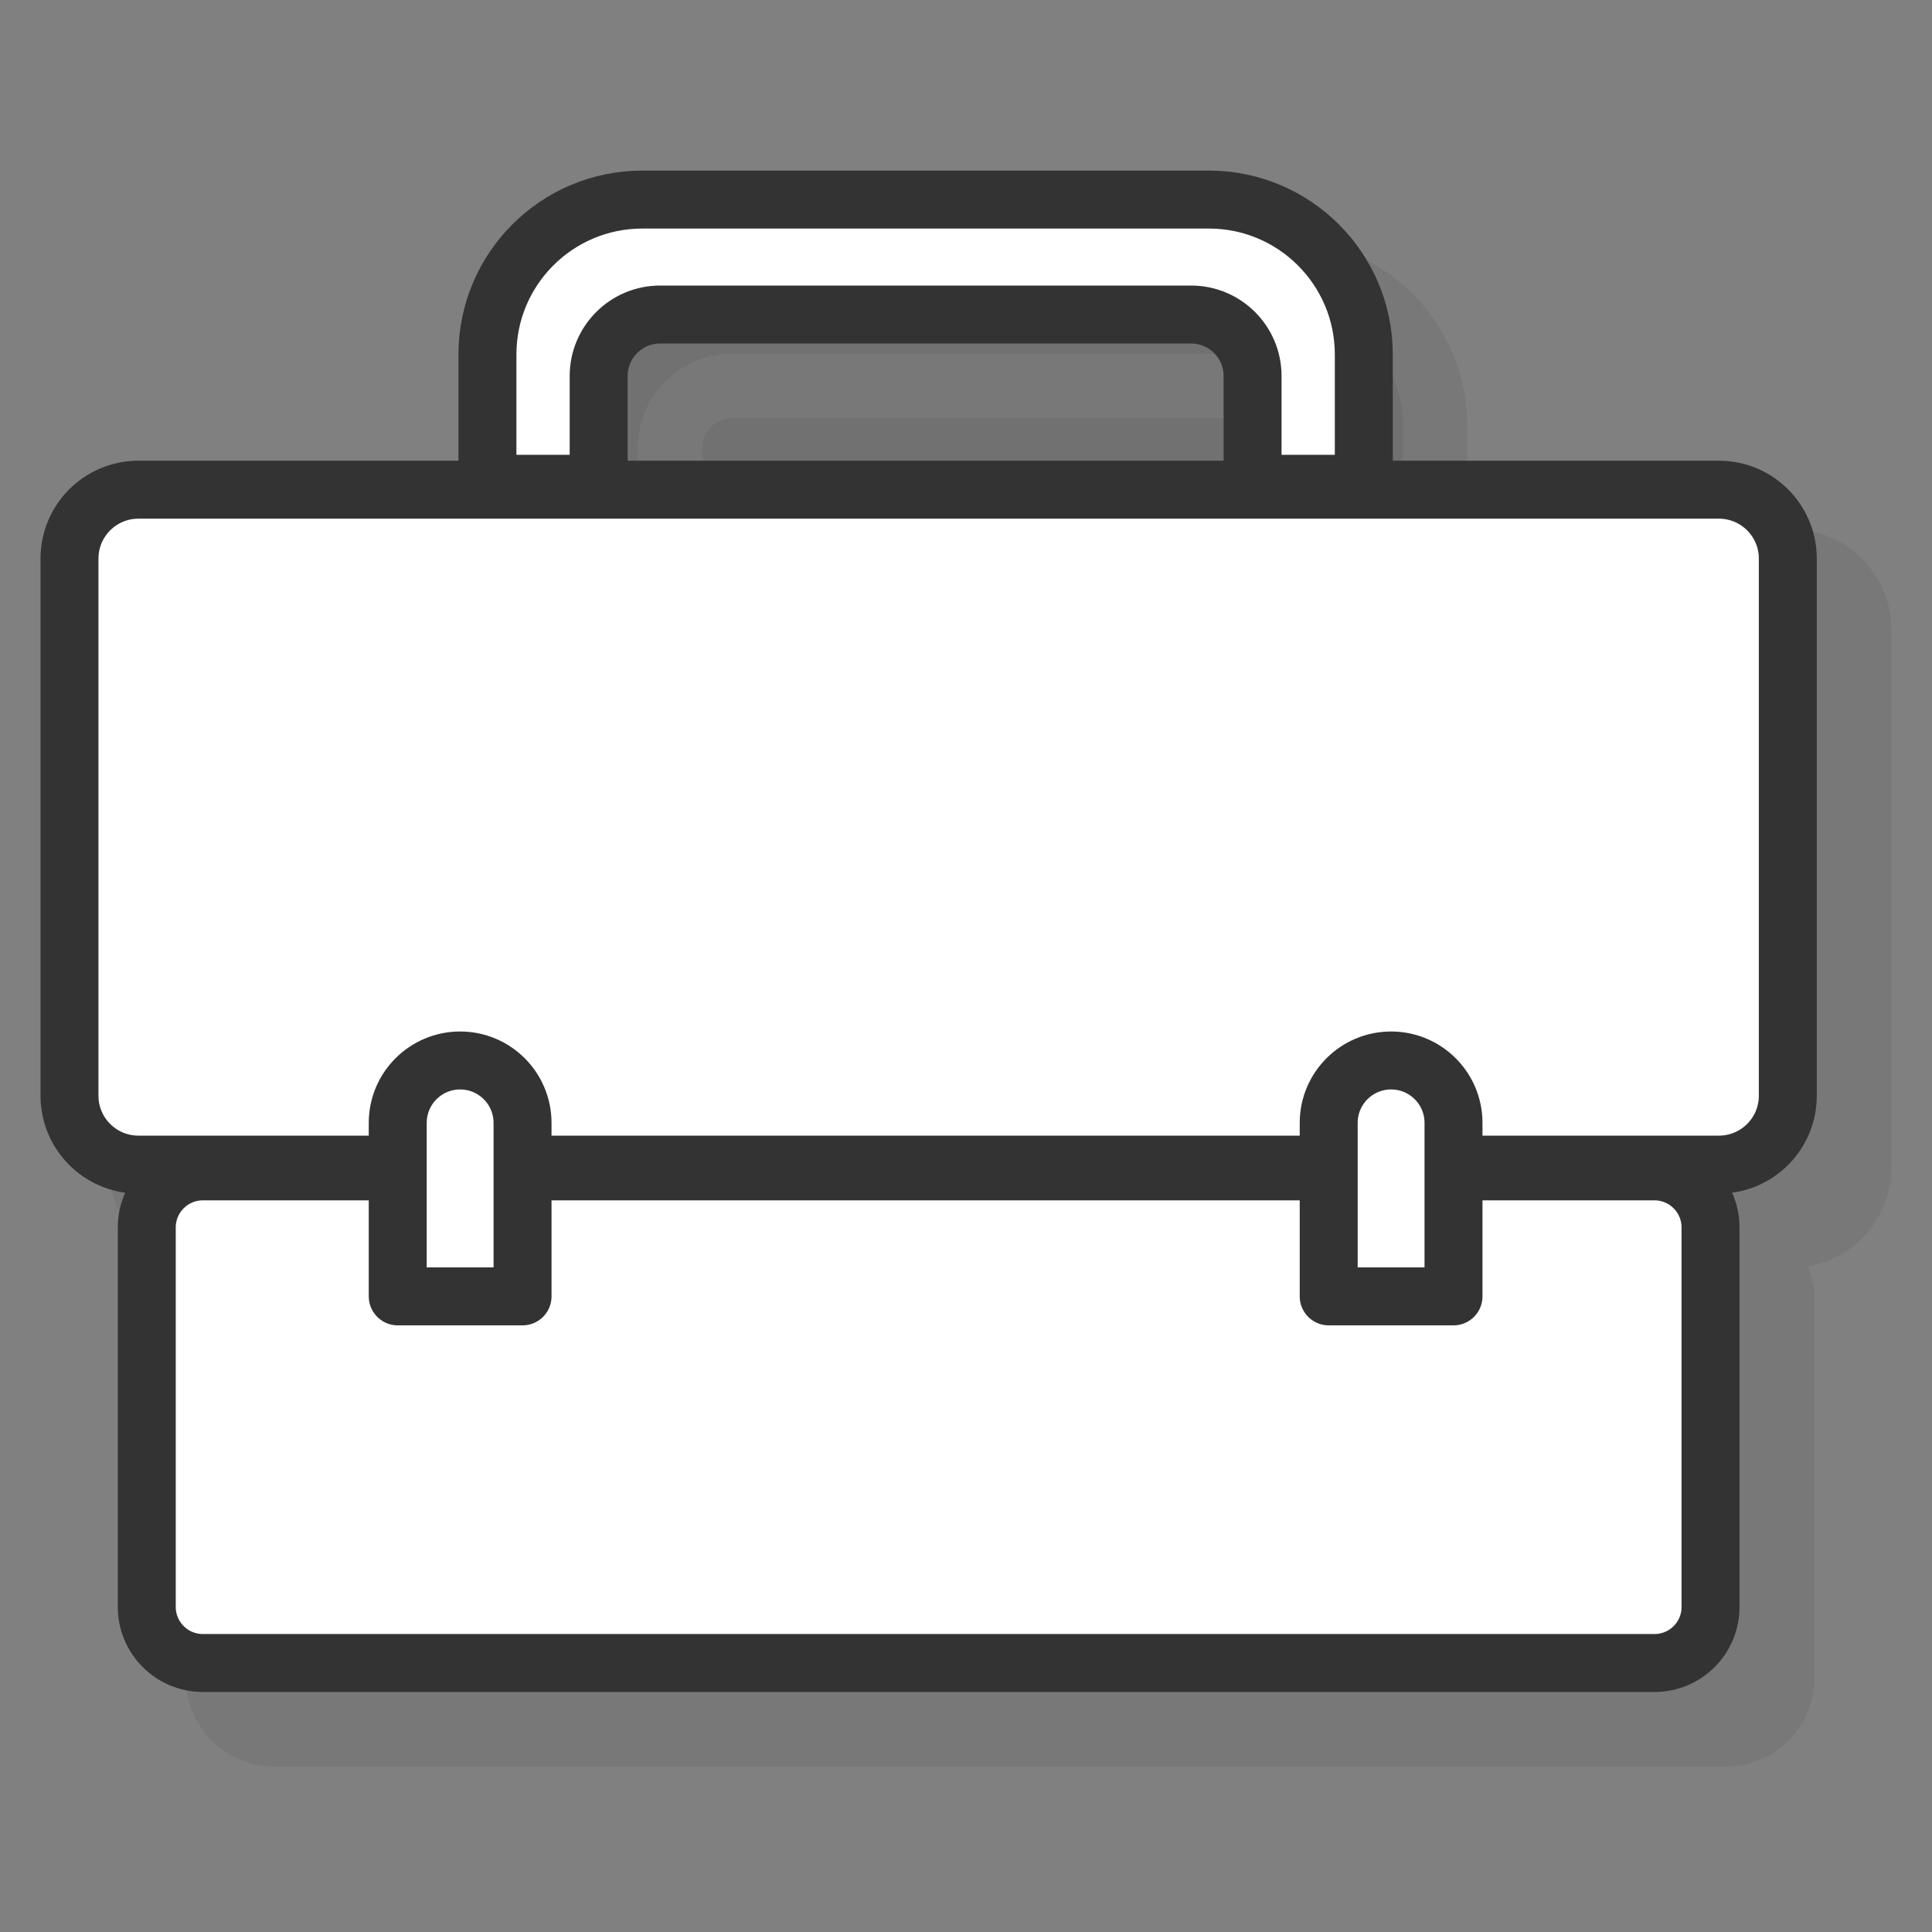
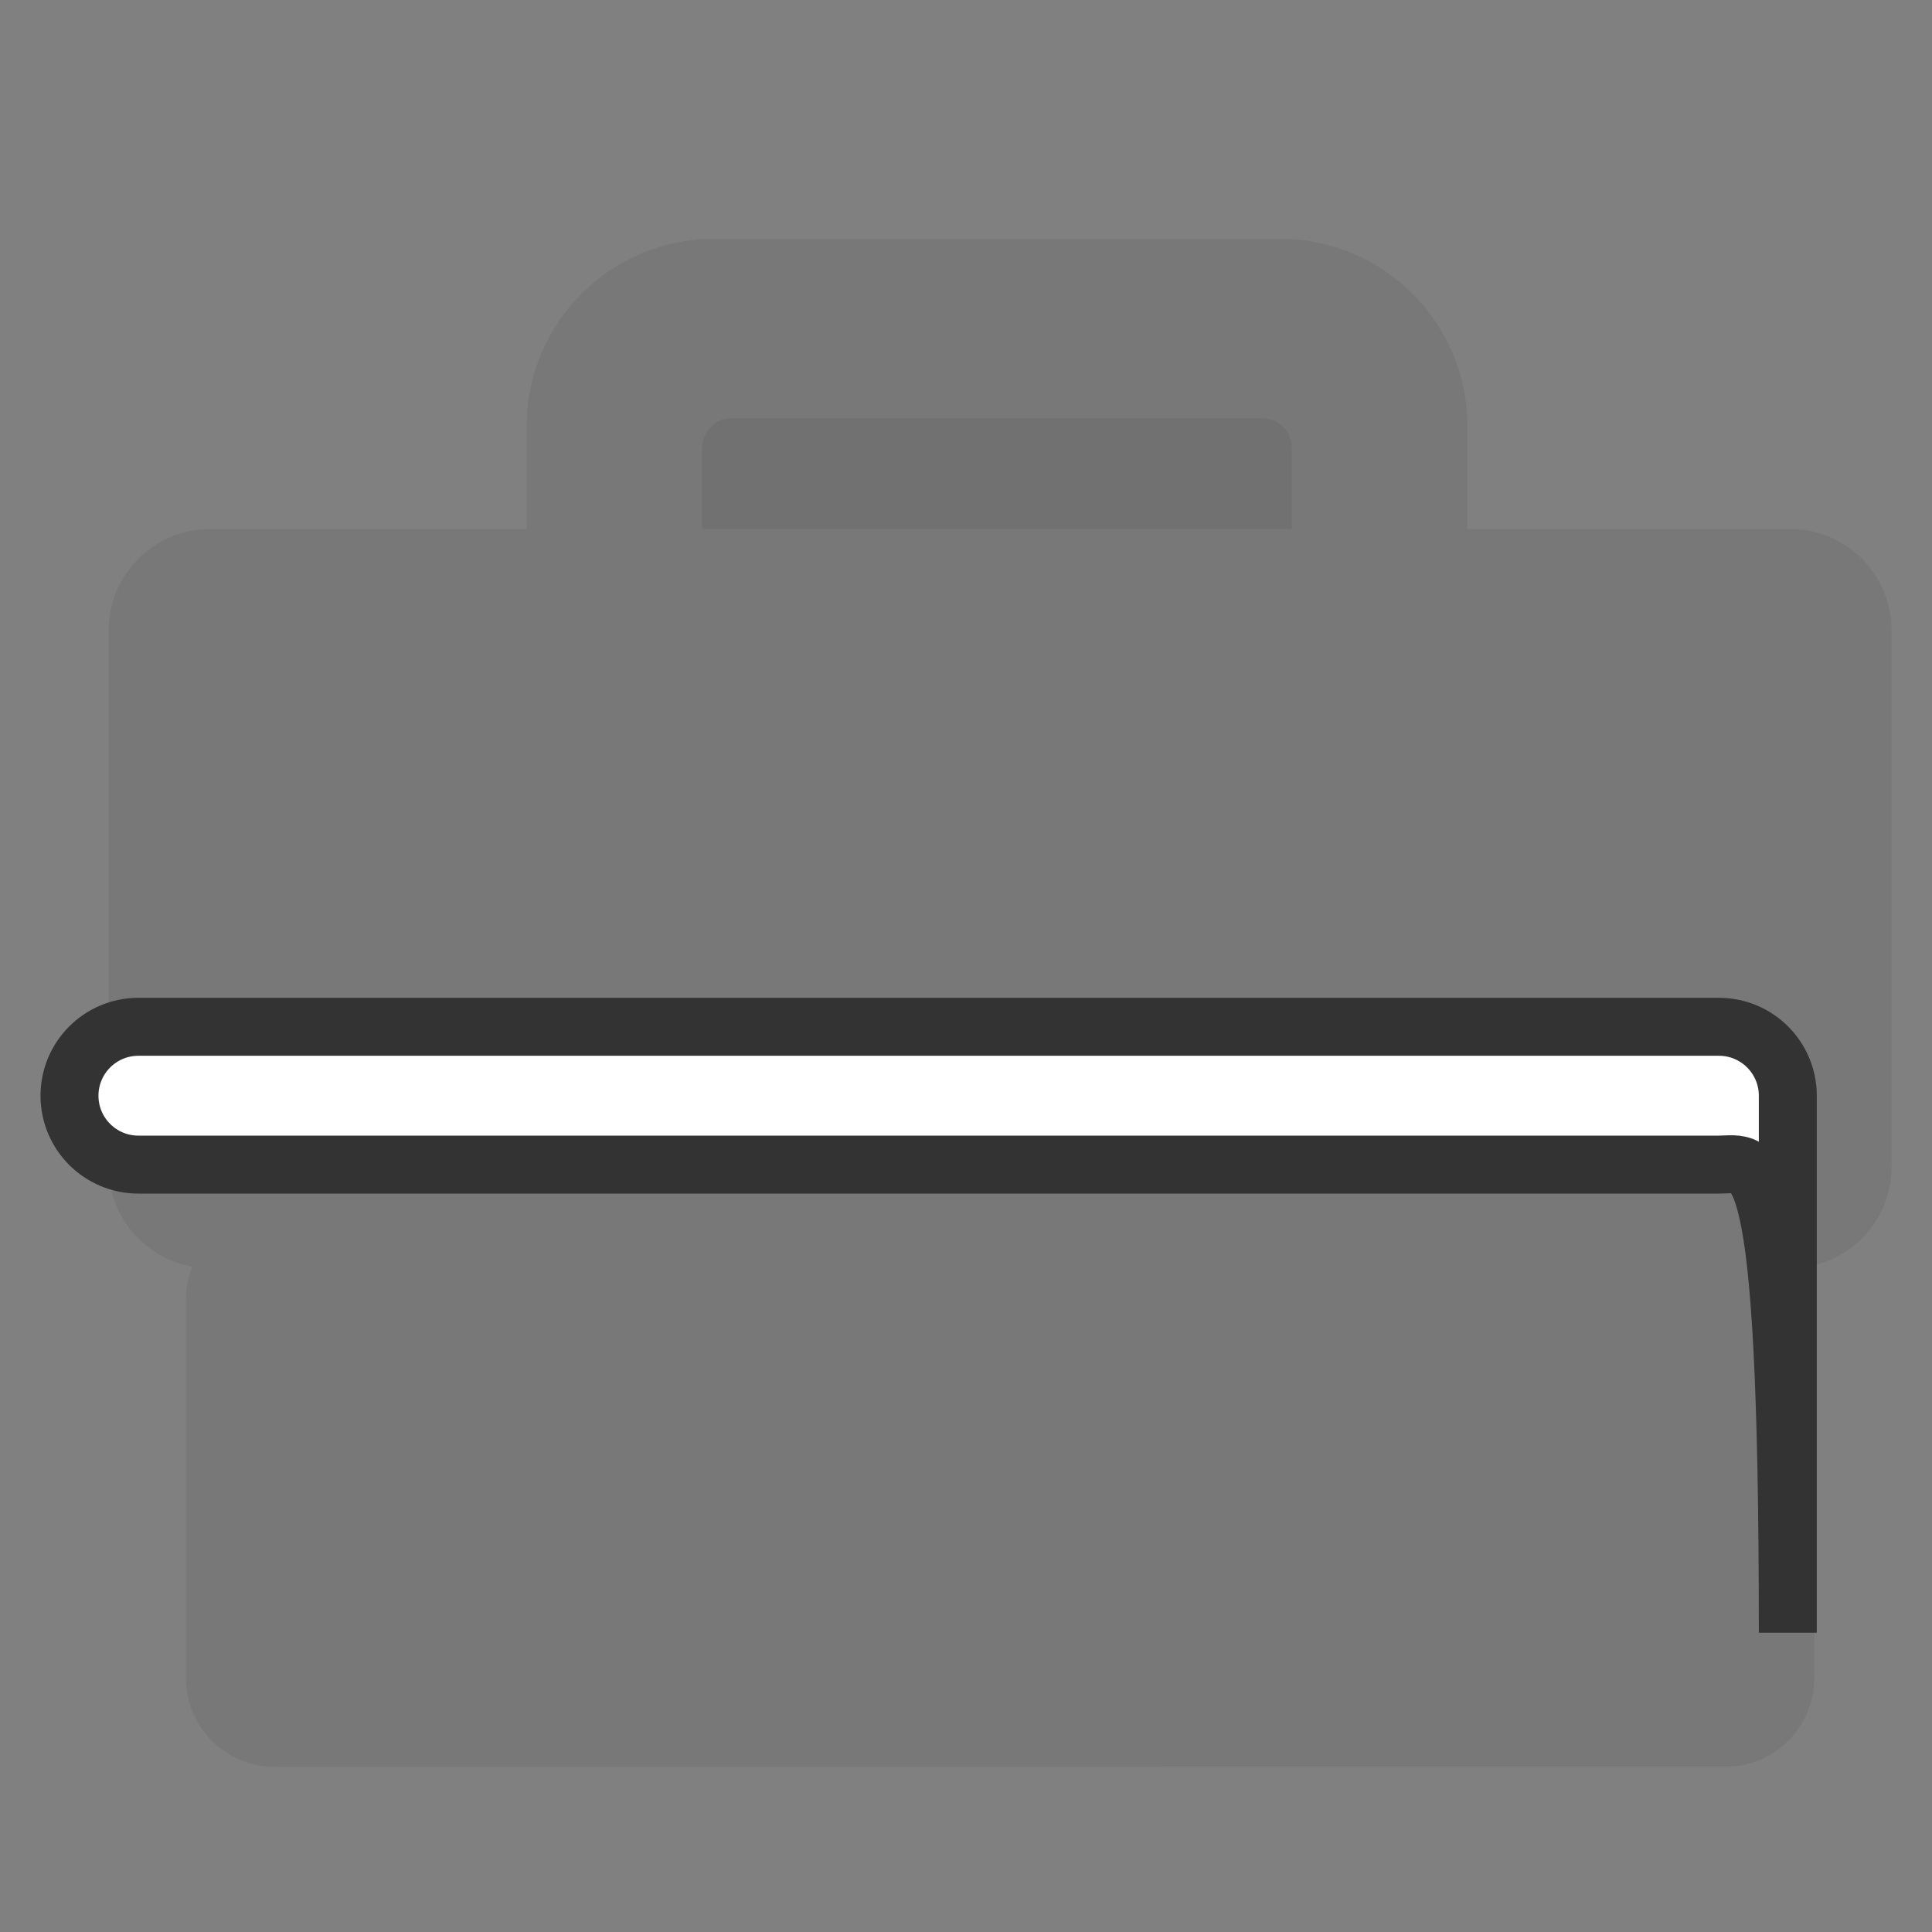
<svg xmlns="http://www.w3.org/2000/svg" id="Layer_1" x="0px" y="0px" viewBox="0 0 300 300" style="enable-background:new 0 0 300 300;" xml:space="preserve">
  <rect x="0" y="0" width="300" height="300" fill="#808080" stroke="none" />
  <style type="text/css"> .st0{opacity:0.1;fill:#333333;} .st1{fill:#FFFFFF;stroke:#333333;stroke-width:9;stroke-miterlimit:10;} .st2{fill:#FFFFFF;stroke:#333333;stroke-width:9;stroke-linecap:round;stroke-linejoin:round;stroke-miterlimit:10;} </style>
  <path class="st0" d="M268,274.32c7.56,0,13.71-6.15,13.71-13.71v-58.92c0-1.77-0.35-3.46-0.96-5.02c7.35-1.3,12.96-7.72,12.96-15.44 V97.84c0-8.65-7.04-15.7-15.7-15.7h-50.16V66.14c0-16.02-13.03-29.05-29.05-29.05h-87.97c-16.02,0-29.05,13.03-29.05,29.05v16.01 h-49.2c-8.65,0-15.7,7.04-15.7,15.7v83.39c0,7.72,5.61,14.14,12.96,15.44c-0.61,1.56-0.96,3.24-0.96,5.02v58.92 c0,7.56,6.15,13.71,13.71,13.71" />
-   <path class="st0" d="M91.78,66.14c0-10.51,8.55-19.06,19.06-19.06h87.97c10.51,0,19.06,8.55,19.06,19.06v15.09h-7.28V69.49 c0-8.02-6.52-14.54-14.54-14.54H113.6c-8.02,0-14.54,6.52-14.54,14.54v11.73h-7.28V66.14z" />
  <path class="st0" d="M109.05,69.49c0-2.51,2.04-4.55,4.55-4.55h82.44c2.51,0,4.55,2.04,4.55,4.55v12.65h-91.55V69.49z" />
  <g>
-     <path class="st1" d="M266.91,180.84H21.49c-5.91,0-10.7-4.79-10.7-10.7V86.74c0-5.91,4.79-10.7,10.7-10.7h245.42 c5.91,0,10.7,4.79,10.7,10.7v83.39C277.62,176.05,272.82,180.84,266.91,180.84z" />
-     <path class="st1" d="M256.91,258.23H31.5c-4.81,0-8.71-3.9-8.71-8.71v-58.92c0-4.81,3.9-8.71,8.71-8.71h225.4 c4.81,0,8.71,3.9,8.71,8.71v58.92C265.62,254.33,261.72,258.23,256.91,258.23z" />
+     <path class="st1" d="M266.91,180.84H21.49c-5.91,0-10.7-4.79-10.7-10.7c0-5.91,4.79-10.7,10.7-10.7h245.42 c5.91,0,10.7,4.79,10.7,10.7v83.39C277.62,176.05,272.82,180.84,266.91,180.84z" />
    <g>
-       <path class="st2" d="M81.14,201.3v-26.94c0-5.35-4.34-9.69-9.69-9.69c-5.35,0-9.69,4.34-9.69,9.69v26.94H81.14z" />
-       <path class="st2" d="M225.7,201.3v-26.94c0-5.35-4.34-9.69-9.69-9.69c-5.35,0-9.69,4.34-9.69,9.69v26.94H225.7z" />
-     </g>
-     <path class="st1" d="M92.96,75.12V58.39c0-5.27,4.27-9.55,9.55-9.55h82.44c5.27,0,9.55,4.27,9.55,9.55v16.73h17.27V55.04 c0-13.28-10.77-24.05-24.05-24.05H99.74c-13.28,0-24.05,10.77-24.05,24.05v20.08H92.96z" />
+       </g>
  </g>
</svg>